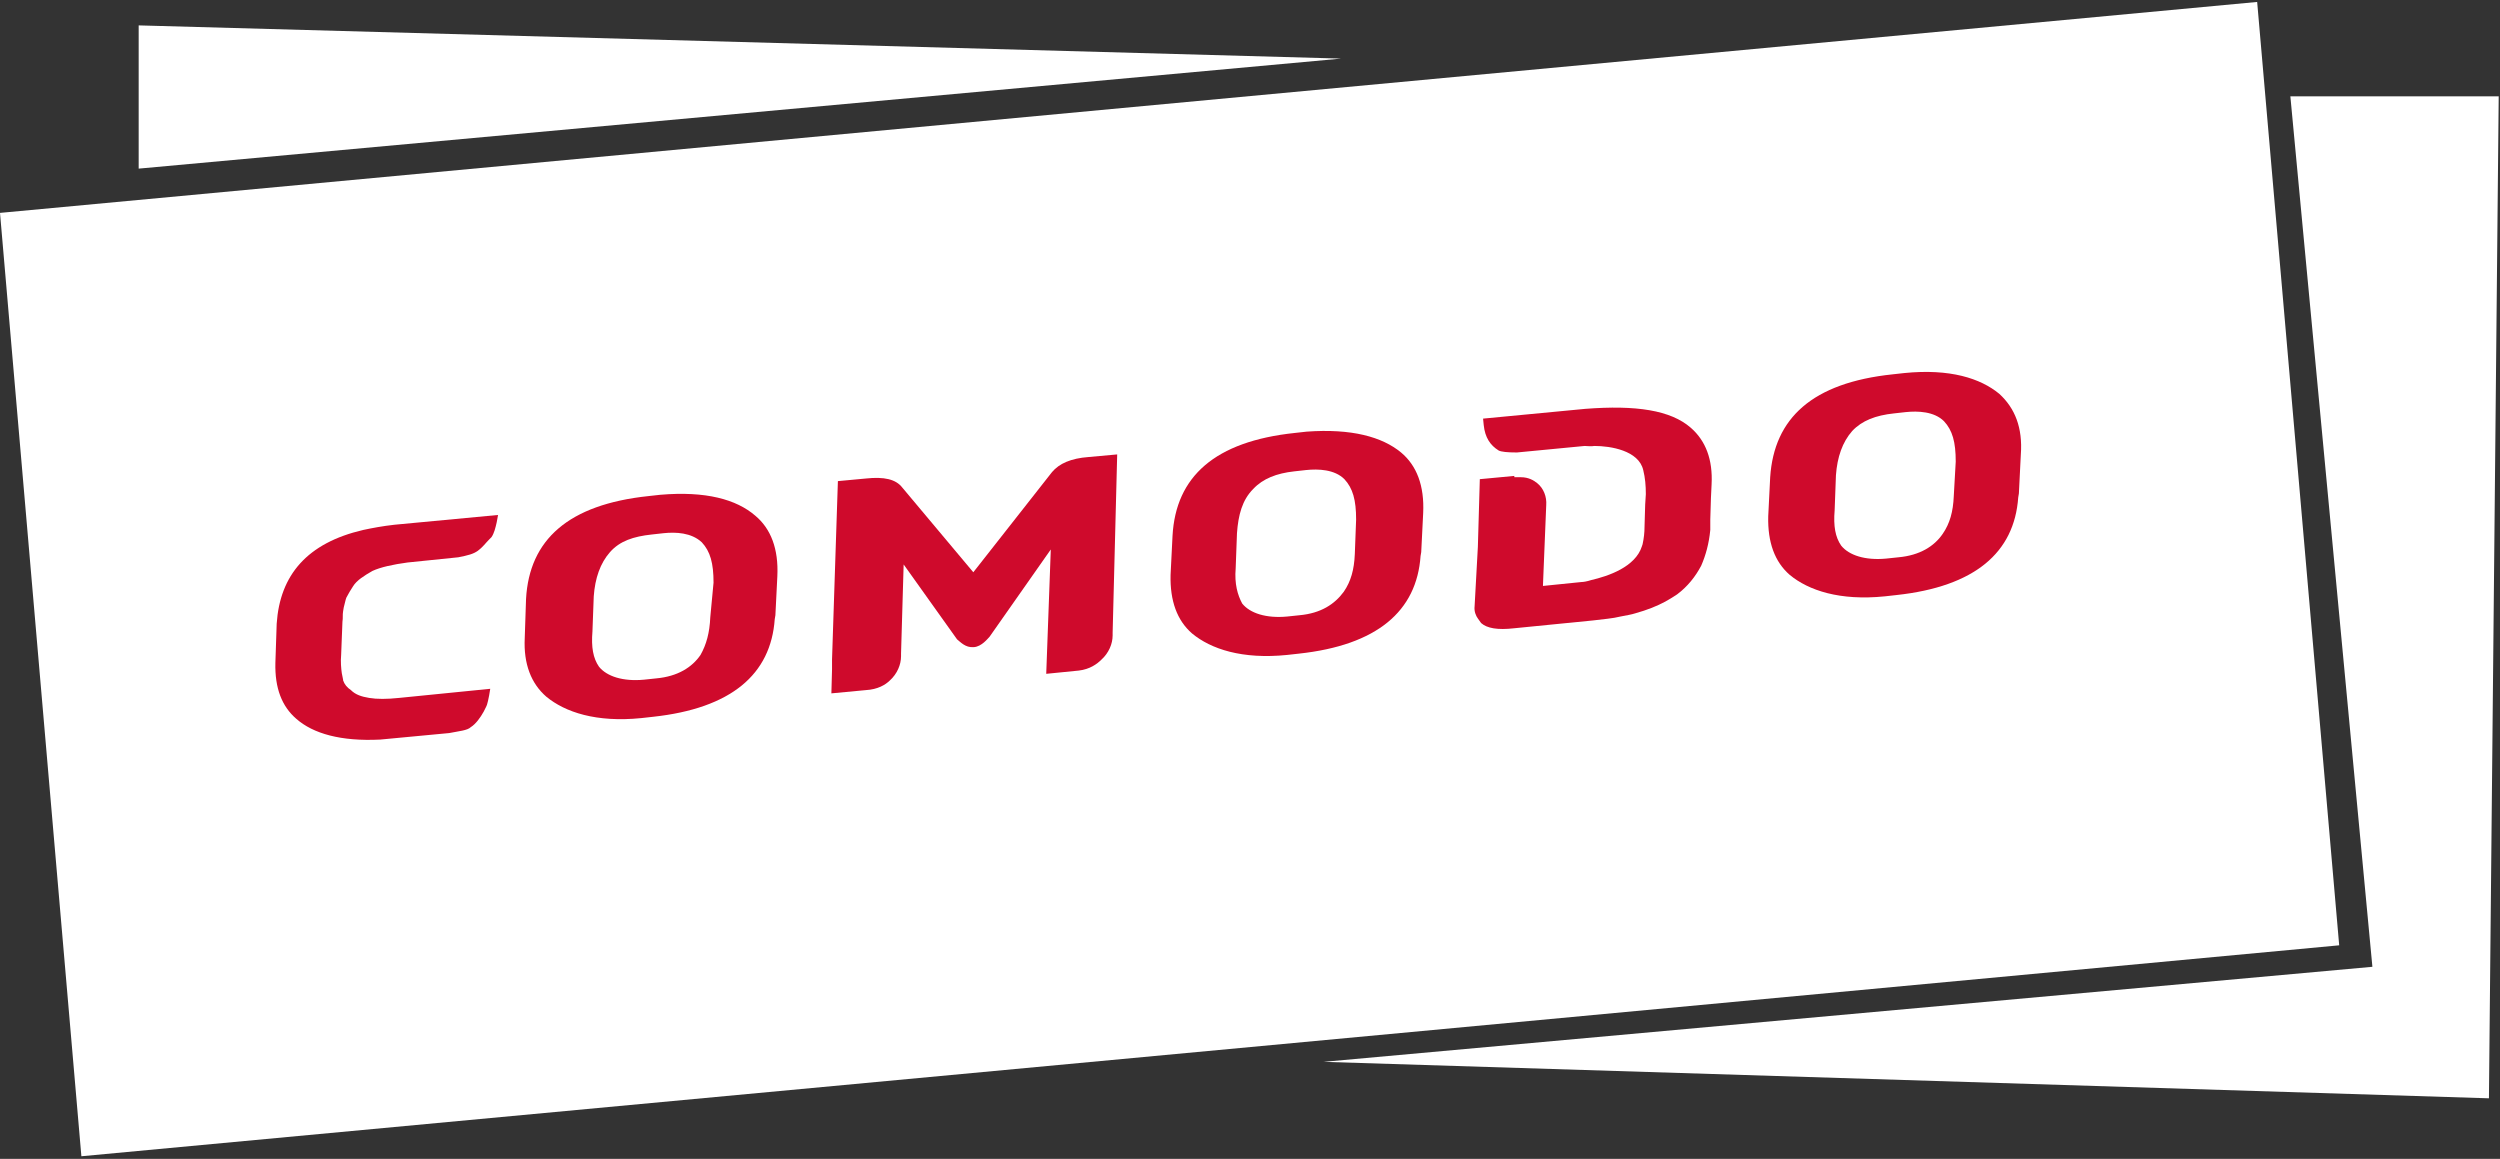
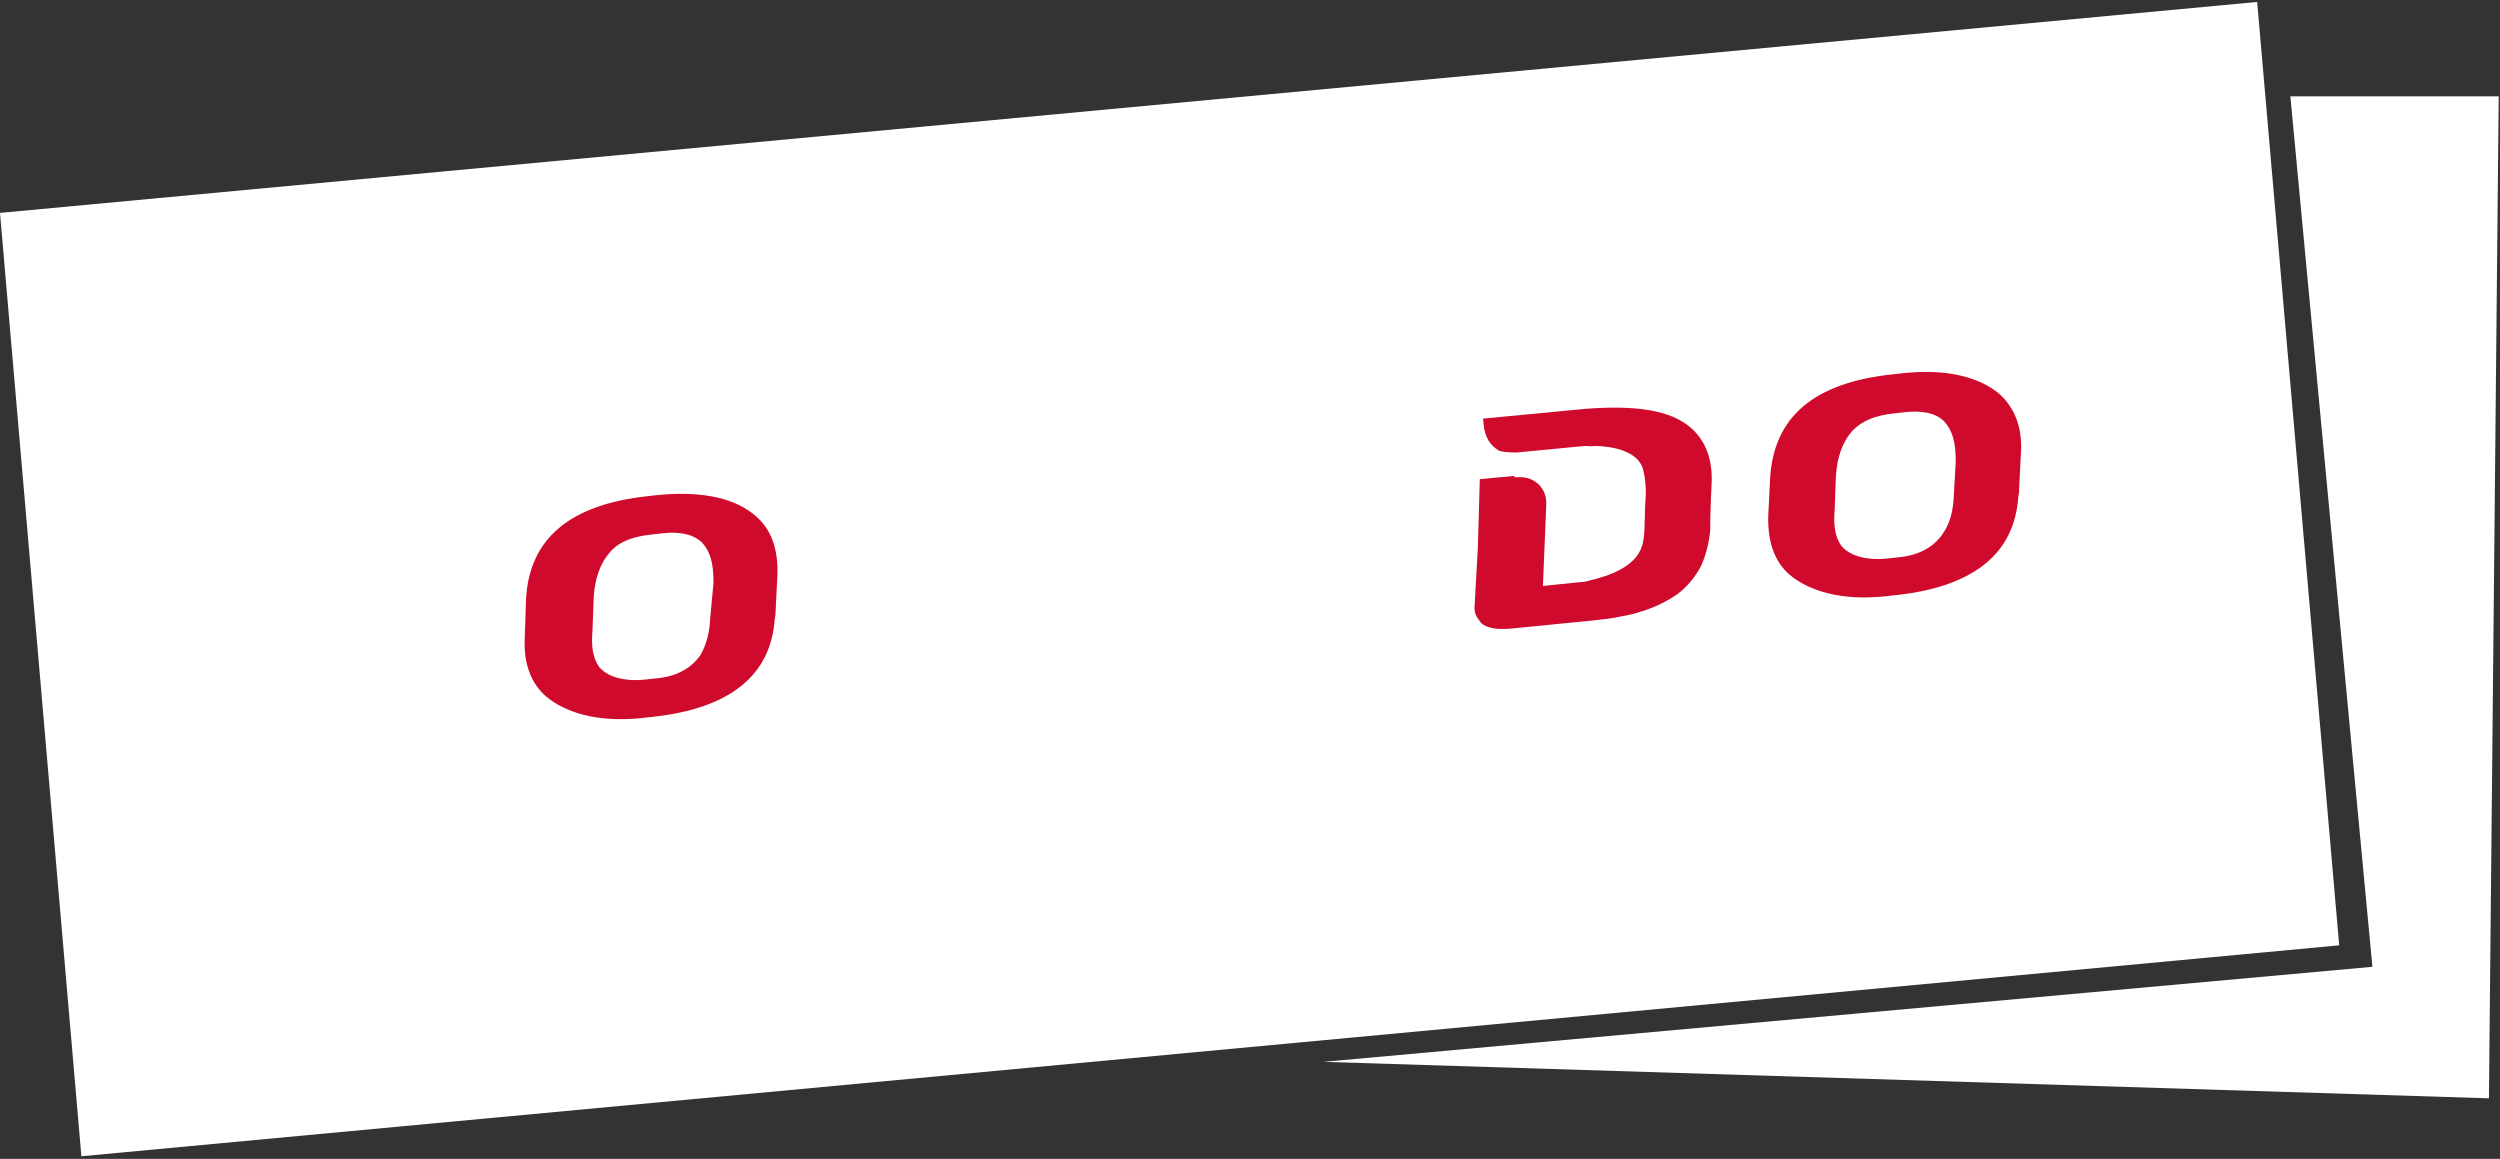
<svg xmlns="http://www.w3.org/2000/svg" version="1.1" id="Layer_1" x="0px" y="0px" width="384px" height="178px" viewBox="0 0 384 178" style="enable-background:new 0 0 384 178;" xml:space="preserve">
  <rect x="0" y="0" width="384" height="178" fill="#333333" stroke="none" />
  <style type="text/css">
	.st0{fill:#FFFFFF;}
	.st1{fill:#CF0A2C;}
</style>
  <g>
    <polygon class="st0" points="359.3,145.2 12.5,177.6 0,32.7 346.7,0.3  " />
    <polygon class="st0" points="351.8,14.8 383.8,14.8 382.3,168.7 203.3,163.1 364.4,148.5  " />
-     <polygon class="st0" points="21.3,25.9 21.3,3.9 206,9  " />
  </g>
  <g>
    <path class="st1" d="M109.1,94.8c-0.1,2.4-0.6,4.2-1.5,5.8c-1.3,1.9-3.5,3.3-6.8,3.6l-1.9,0.2c-3.2,0.3-5.7-0.5-6.9-2   c-0.9-1.3-1.2-3-1-5.4l0.2-5.4c0.2-2.8,1-5.1,2.5-6.8s3.6-2.4,6.4-2.7l1.8-0.2c1.9-0.2,4.3-0.1,5.9,1.4c1.3,1.4,1.8,3.2,1.8,6.2   L109.1,94.8z M101.4,76l-1.8,0.2c-12.3,1.3-18.3,6.7-18.8,15.8l-0.2,6c-0.2,4,1,7,3.3,9c2.9,2.4,7.7,4,14.6,3.3l1.8-0.2   c12-1.3,18.1-6.5,18.7-15l0.1-0.6l0.3-6c0.2-4.2-1-7.3-3.4-9.3C113.1,76.7,108.4,75.4,101.4,76" />
-     <path class="st1" d="M208.1,85.1c-0.1,2.4-0.6,4.2-1.7,5.8c-1.4,1.9-3.5,3.3-6.8,3.6l-1.9,0.2c-3.2,0.3-5.7-0.5-6.9-2   c-0.7-1.3-1.2-3-1-5.4l0.2-5.4c0.2-2.8,0.8-5.1,2.5-6.8c1.5-1.6,3.6-2.4,6.3-2.7l1.8-0.2c1.9-0.2,4.4-0.1,5.9,1.4   c1.3,1.4,1.8,3.2,1.8,6.2L208.1,85.1z M200.7,66.3l-1.8,0.2c-12.3,1.3-18.3,6.7-18.8,15.8l-0.3,6c-0.1,4,1,7,3.3,9   c2.9,2.4,7.7,4,14.6,3.3l1.8-0.2c12-1.3,18.1-6.5,18.7-15l0,0l0.1-0.6l0.3-6c0.2-4.2-1-7.3-3.4-9.3   C212.3,67.1,207.6,65.8,200.7,66.3" />
    <path class="st1" d="M300.1,76.2c-0.1,2.4-0.6,4.2-1.7,5.8c-1.3,1.9-3.5,3.3-6.8,3.6l-1.9,0.2c-3.2,0.3-5.7-0.5-6.9-2   c-0.9-1.3-1.2-3-1-5.4l0.2-5.4c0.2-2.8,1-5.1,2.5-6.8c1.5-1.6,3.6-2.4,6.4-2.7l1.8-0.2c1.9-0.2,4.4-0.1,5.9,1.4   c1.3,1.4,1.8,3.2,1.8,6.2L300.1,76.2z M307.1,60.5c-2.9-2.4-7.6-3.9-14.6-3.2l-1.8,0.2c-12.3,1.3-18.2,6.7-18.8,15.8l-0.3,6   c-0.1,4,1,7,3.3,9c2.9,2.4,7.7,4,14.6,3.3l1.8-0.2c12-1.3,18.1-6.5,18.7-15l0,0l0.1-0.6l0.3-6C310.7,65.7,309.5,62.7,307.1,60.5" />
    <path class="st1" d="M232.6,73.3l1,0c1.2,0,2,0.5,2.5,0.9c1,0.8,1.5,2.1,1.4,3.4l-0.4,9.8l0,0l-0.1,2.5l0,0.1l0,0l0,0l5.9-0.6   c0.3,0,0.9-0.1,1.5-0.3c2.6-0.6,6.8-2,7.8-5.2l0.1-0.3c0.2-0.9,0.3-1.8,0.3-2.7l0.1-3.4l0,0l0.1-1.6c0-1.3-0.1-2.5-0.4-3.7   c-0.7-3-5-3.7-7.5-3.7c-0.6,0.1-1,0-1.5,0l-10.4,1c-1.5,0-2.4-0.1-2.8-0.3c-1.3-0.8-2.1-2-2.3-3.9l-0.1-1l15.7-1.5   c7.8-0.6,13.1,0.2,16.2,2.9c2.3,2,3.4,4.9,3.2,8.7l-0.1,2.1l-0.1,3.3l0,1.6c-0.2,2.1-0.7,3.9-1.4,5.5c-0.9,1.7-2.1,3.2-3.7,4.4   c-0.6,0.4-1.1,0.7-1.8,1.1c-1.3,0.7-2.8,1.3-4.6,1.8c-0.6,0.2-1.3,0.3-2.3,0.5c-1.2,0.3-2.6,0.4-4.2,0.6l-12.1,1.2   c-2.6,0.3-4.2,0-5.1-0.8L227,95c-0.3-0.4-0.6-1.1-0.5-1.9L227,84l0.3-10.4l5.3-0.5L232.6,73.3z" />
-     <path class="st1" d="M75.3,105.8l-14,1.4l0,0c-1.9,0.2-3.4,0.2-4.6,0c-1.2-0.2-2.1-0.5-2.8-1.2c-0.6-0.4-1-0.9-1.2-1.5l0-0.1   l-0.2-1c-0.1-0.7-0.2-1.8-0.1-2.8l0.2-5.1c0.1-0.6,0-1,0.1-1.6l0.1-0.6l0,0l0.3-1.2l0.1-0.3l0.5-0.9l0.5-0.8c0.6-1,1.8-1.7,3-2.4   c1.3-0.6,3.2-1,5.4-1.3l7.8-0.8l0,0c1.5-0.3,2.3-0.5,3-1s1.2-1.2,1.8-1.8l0.3-0.3c0.4-0.6,0.6-1.4,0.8-2.3l0.2-1.1l-15.9,1.5   c-1.8,0.2-3.4,0.5-4.8,0.8c-8.6,2-12.8,6.9-13.3,14.4l-0.2,6c-0.1,3.9,1,6.7,3.2,8.6c2.6,2.3,6.9,3.5,12.9,3.2l10.6-1   c1.5-0.3,2.8-0.4,3.3-0.9c0.8-0.5,1.5-1.5,2-2.4l0.4-0.8C74.8,108.4,75.1,107.2,75.3,105.8" />
-     <path class="st1" d="M138.4,100.4l0,0.4c0,1.3-0.6,2.7-1.7,3.7c-0.7,0.7-1.9,1.4-3.7,1.5l-5.3,0.5l0.1-3.7l0-1.5l0.9-27.4l4.3-0.4   c2.8-0.3,4.6,0.1,5.6,1.4l10.9,13l12.1-15.4c1.1-1.3,2.9-2.1,5.6-2.3l4.4-0.4l-0.7,27.4l0,0.4c0,1.3-0.6,2.7-1.7,3.7   c-0.7,0.7-1.8,1.5-3.5,1.7l-5,0.5l0.7-19.1l-9.4,13.4c-0.3,0.3-1.2,1.5-2.4,1.6l-0.1,0c-1.2,0.1-2-0.8-2.5-1.2l-8.2-11.5   L138.4,100.4z" />
  </g>
</svg>